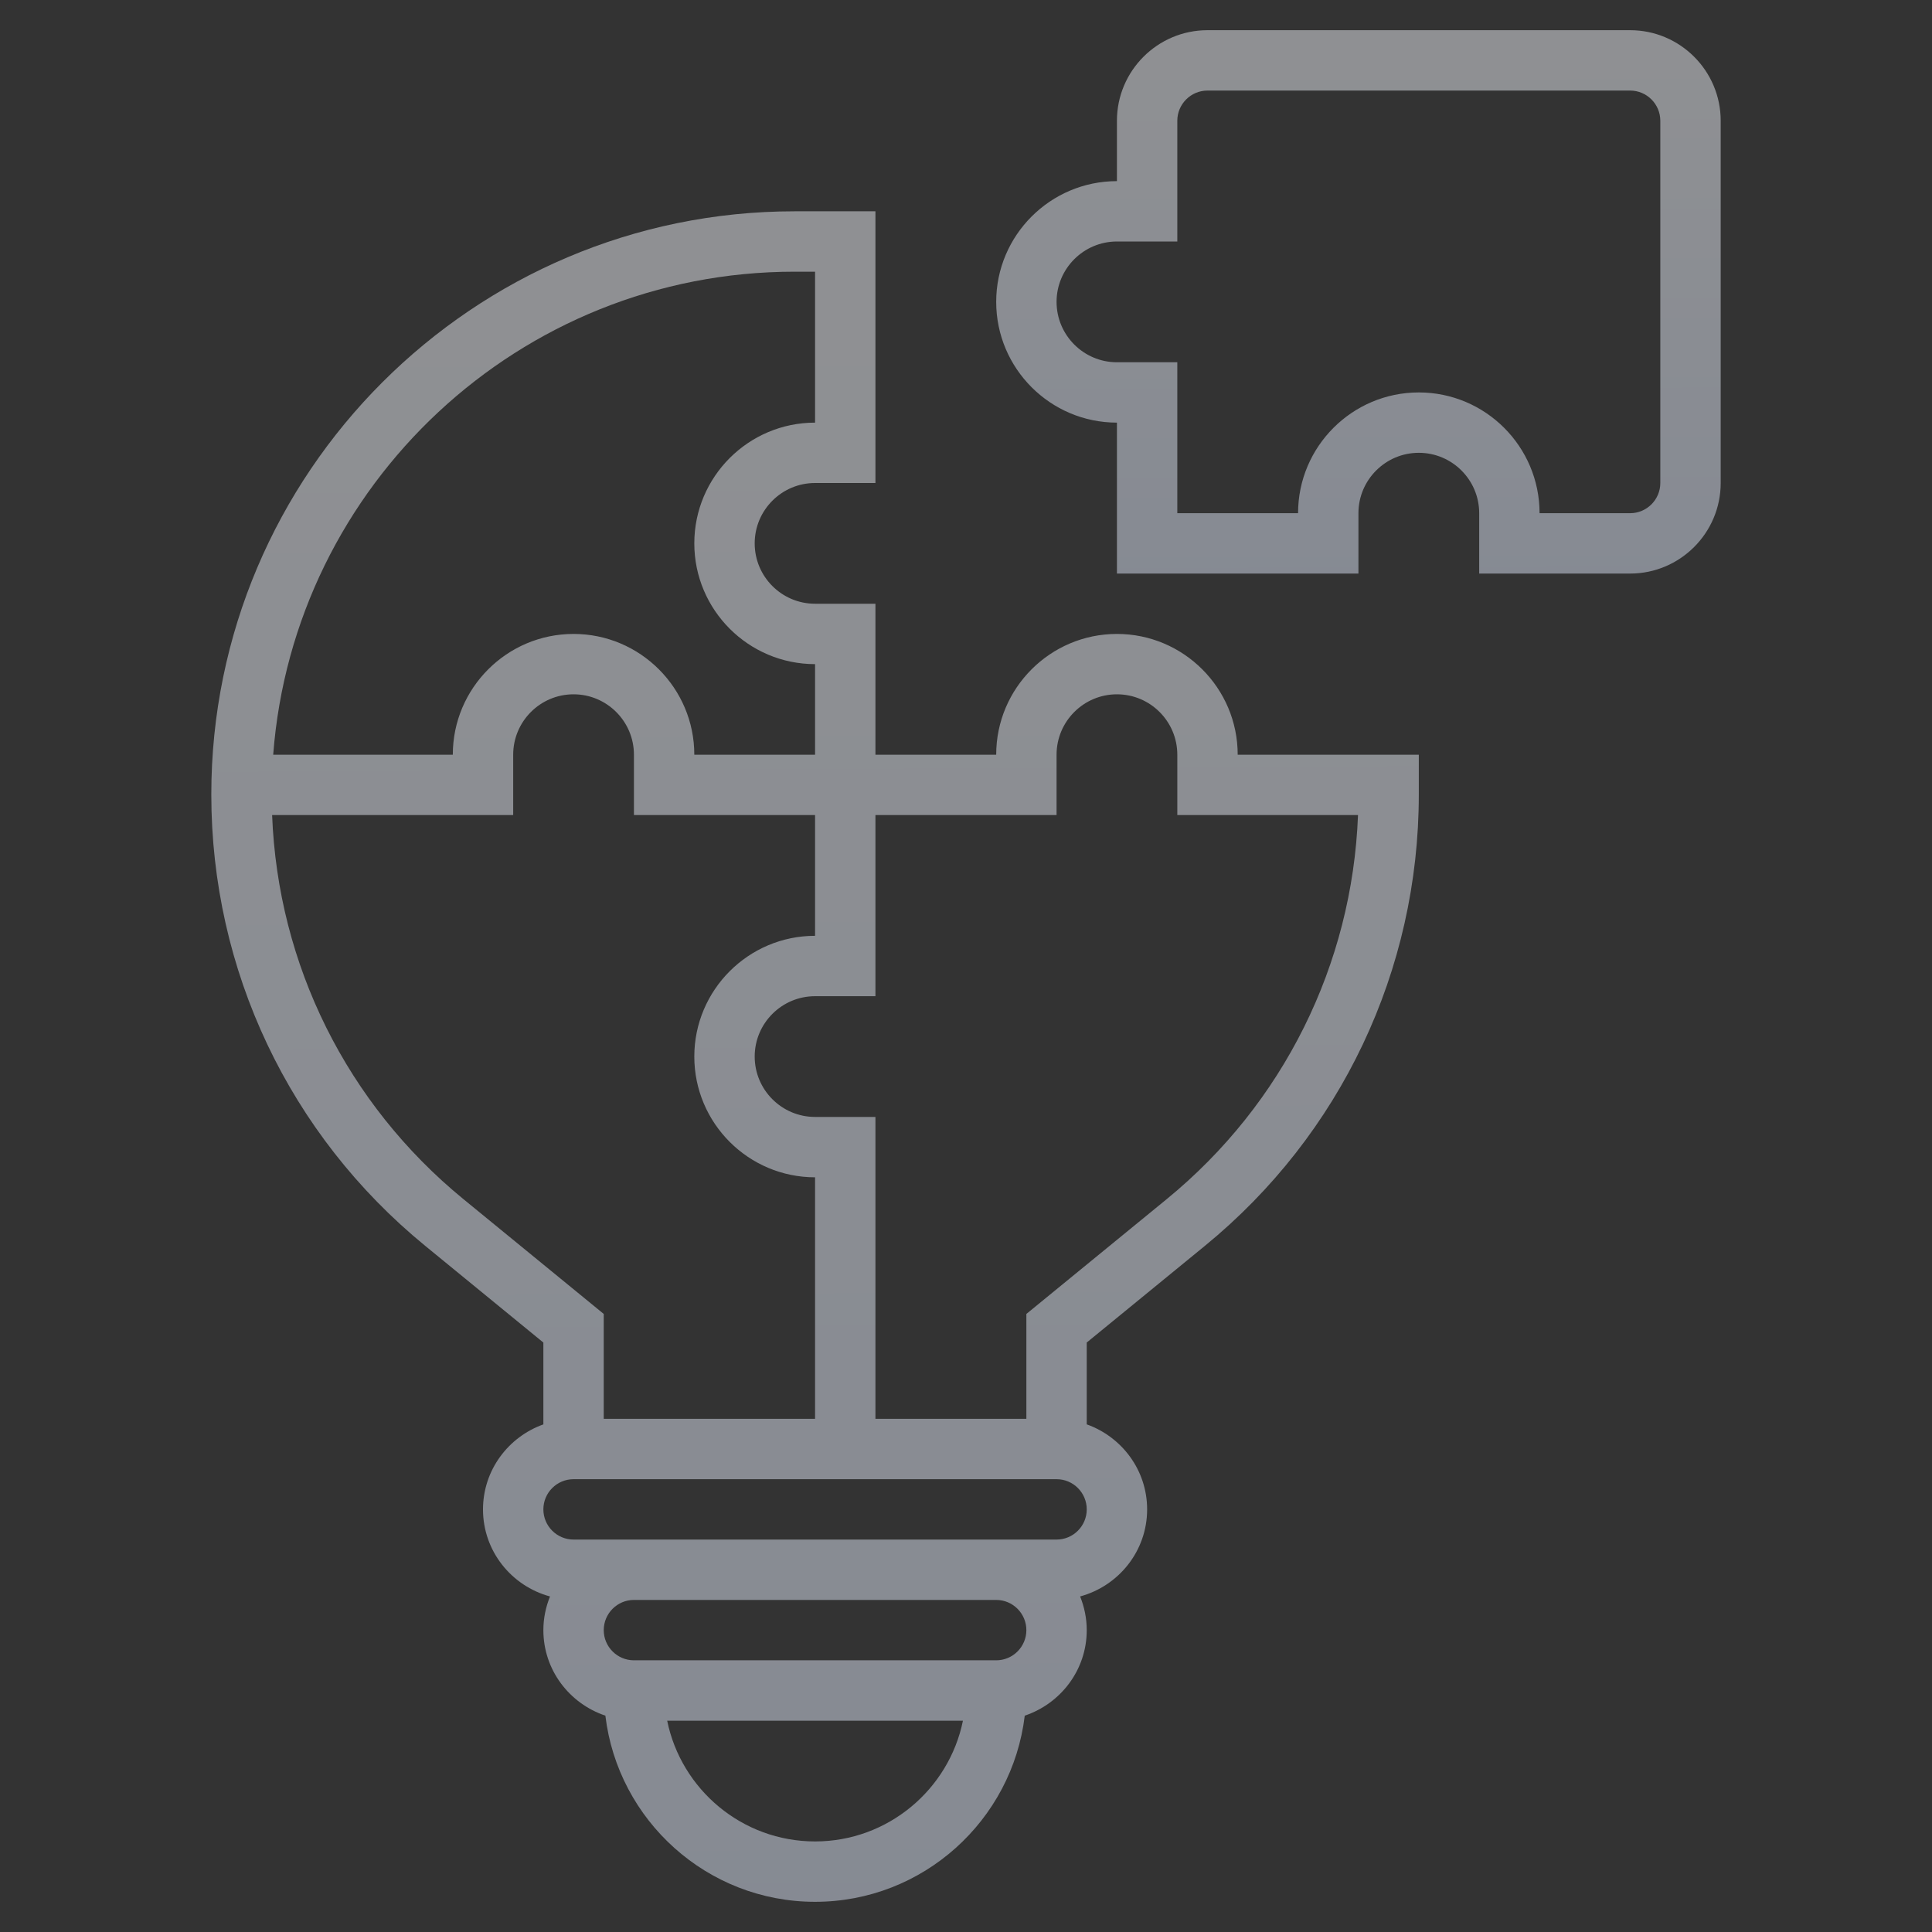
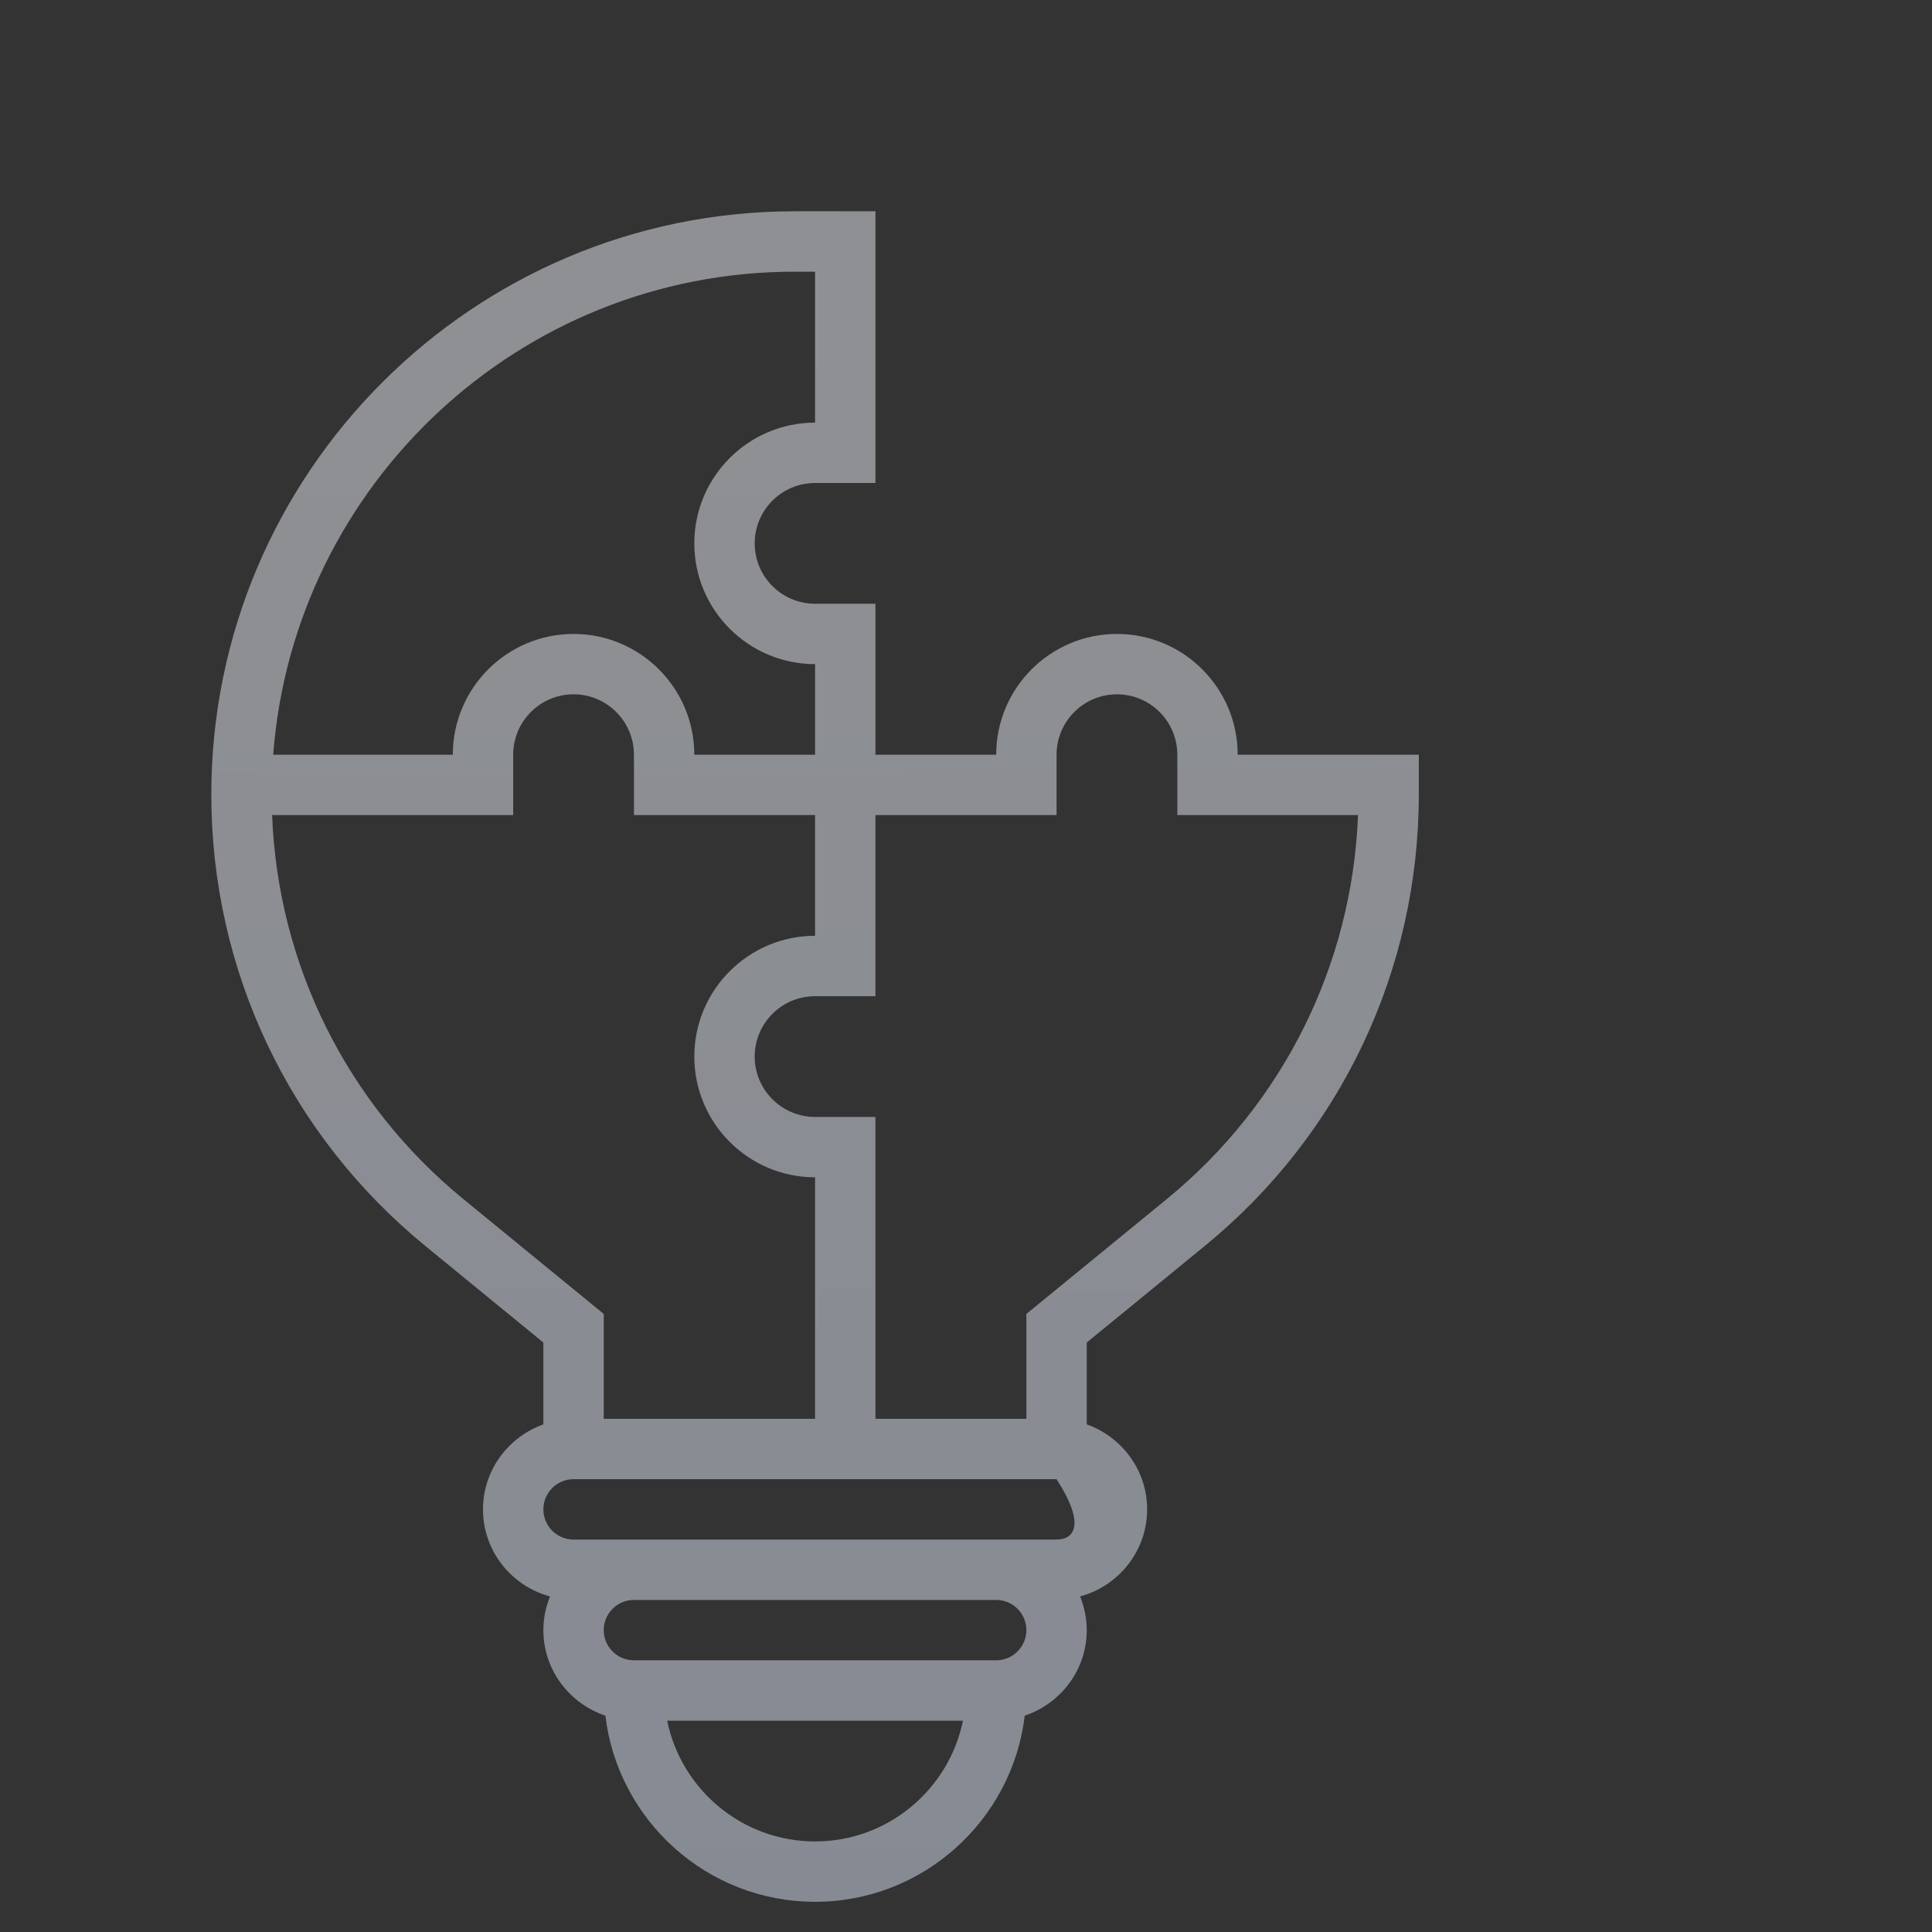
<svg xmlns="http://www.w3.org/2000/svg" width="105" height="105" viewBox="0 0 105 105" fill="none">
  <rect x="0" y="0" width="105" height="105" fill="#333333" stroke="none" />
-   <path d="M88.594 1.641H65.625C62.911 1.641 60.703 3.849 60.703 6.562V9.844C57.084 9.844 54.141 12.787 54.141 16.406C54.141 20.026 57.084 22.969 60.703 22.969V31.172H73.828V27.891C73.828 26.081 75.3 24.609 77.109 24.609C78.919 24.609 80.391 26.081 80.391 27.891V31.172H88.594C91.307 31.172 93.516 28.964 93.516 26.25V6.562C93.516 3.849 91.307 1.641 88.594 1.641ZM90.234 26.25C90.234 27.154 89.499 27.891 88.594 27.891H83.672C83.672 24.271 80.729 21.328 77.109 21.328C73.49 21.328 70.547 24.271 70.547 27.891H63.984V19.688H60.703C58.894 19.688 57.422 18.216 57.422 16.406C57.422 14.597 58.894 13.125 60.703 13.125H63.984V6.562C63.984 5.659 64.719 4.922 65.625 4.922H88.594C89.499 4.922 90.234 5.659 90.234 6.562V26.25Z" fill="url(#paint0_linear_6663_22457)" fill-opacity="0.47" />
-   <path d="M60.703 34.453C57.084 34.453 54.141 37.396 54.141 41.016H47.578V32.812H44.297C42.487 32.812 41.016 31.341 41.016 29.531C41.016 27.722 42.487 26.25 44.297 26.25H47.578V11.484H43.18C25.704 11.484 11.484 25.704 11.484 43.18C11.484 52.725 15.722 61.666 23.11 67.71L29.531 72.965V77.413C27.627 78.092 26.25 79.897 26.25 82.033C26.25 84.302 27.8 86.198 29.892 86.764C29.664 87.331 29.531 87.946 29.531 88.594C29.531 90.763 30.95 92.587 32.901 93.242C33.58 98.931 38.428 103.359 44.297 103.359C50.165 103.359 55.013 98.931 55.693 93.242C57.643 92.587 59.062 90.763 59.062 88.594C59.062 87.946 58.93 87.331 58.702 86.763C60.793 86.195 62.344 84.3 62.344 82.031C62.344 79.895 60.967 78.091 59.062 77.411V72.963L65.484 67.709C72.872 61.666 77.109 52.725 77.109 43.18V41.016H67.266C67.266 37.396 64.322 34.453 60.703 34.453ZM43.18 14.766H44.297V22.969C40.678 22.969 37.734 25.912 37.734 29.531C37.734 33.151 40.678 36.094 44.297 36.094V41.016H37.734C37.734 37.396 34.791 34.453 31.172 34.453C27.553 34.453 24.609 37.396 24.609 41.016H14.848C15.957 26.355 28.24 14.766 43.18 14.766ZM25.187 65.171C18.852 59.988 15.102 52.431 14.789 44.297H27.891V41.016C27.891 39.206 29.362 37.734 31.172 37.734C32.981 37.734 34.453 39.206 34.453 41.016V44.297H44.297V50.859C40.678 50.859 37.734 53.803 37.734 57.422C37.734 61.041 40.678 63.984 44.297 63.984V77.109H32.812V71.41L25.187 65.171ZM44.297 100.078C40.336 100.078 37.022 97.255 36.26 93.516H52.334C51.571 97.255 48.257 100.078 44.297 100.078ZM54.141 90.234H34.453C33.547 90.234 32.812 89.498 32.812 88.594C32.812 87.69 33.547 86.953 34.453 86.953H54.141C55.046 86.953 55.781 87.69 55.781 88.594C55.781 89.498 55.046 90.234 54.141 90.234ZM57.422 83.672H54.141H34.453H31.172C30.266 83.672 29.531 82.935 29.531 82.031C29.531 81.127 30.266 80.391 31.172 80.391H57.422C58.328 80.391 59.062 81.127 59.062 82.031C59.062 82.935 58.328 83.672 57.422 83.672ZM63.407 65.171L55.781 71.41V77.109H47.578V60.703H44.297C42.487 60.703 41.016 59.231 41.016 57.422C41.016 55.612 42.487 54.141 44.297 54.141H47.578V44.297H57.422V41.016C57.422 39.206 58.894 37.734 60.703 37.734C62.513 37.734 63.984 39.206 63.984 41.016V44.297H73.805C73.492 52.431 69.741 59.988 63.407 65.171Z" fill="url(#paint1_linear_6663_22457)" fill-opacity="0.47" />
+   <path d="M60.703 34.453C57.084 34.453 54.141 37.396 54.141 41.016H47.578V32.812H44.297C42.487 32.812 41.016 31.341 41.016 29.531C41.016 27.722 42.487 26.25 44.297 26.25H47.578V11.484H43.18C25.704 11.484 11.484 25.704 11.484 43.18C11.484 52.725 15.722 61.666 23.11 67.71L29.531 72.965V77.413C27.627 78.092 26.25 79.897 26.25 82.033C26.25 84.302 27.8 86.198 29.892 86.764C29.664 87.331 29.531 87.946 29.531 88.594C29.531 90.763 30.95 92.587 32.901 93.242C33.58 98.931 38.428 103.359 44.297 103.359C50.165 103.359 55.013 98.931 55.693 93.242C57.643 92.587 59.062 90.763 59.062 88.594C59.062 87.946 58.93 87.331 58.702 86.763C60.793 86.195 62.344 84.3 62.344 82.031C62.344 79.895 60.967 78.091 59.062 77.411V72.963L65.484 67.709C72.872 61.666 77.109 52.725 77.109 43.18V41.016H67.266C67.266 37.396 64.322 34.453 60.703 34.453ZM43.18 14.766H44.297V22.969C40.678 22.969 37.734 25.912 37.734 29.531C37.734 33.151 40.678 36.094 44.297 36.094V41.016H37.734C37.734 37.396 34.791 34.453 31.172 34.453C27.553 34.453 24.609 37.396 24.609 41.016H14.848C15.957 26.355 28.24 14.766 43.18 14.766ZM25.187 65.171C18.852 59.988 15.102 52.431 14.789 44.297H27.891V41.016C27.891 39.206 29.362 37.734 31.172 37.734C32.981 37.734 34.453 39.206 34.453 41.016V44.297H44.297V50.859C40.678 50.859 37.734 53.803 37.734 57.422C37.734 61.041 40.678 63.984 44.297 63.984V77.109H32.812V71.41L25.187 65.171ZM44.297 100.078C40.336 100.078 37.022 97.255 36.26 93.516H52.334C51.571 97.255 48.257 100.078 44.297 100.078ZM54.141 90.234H34.453C33.547 90.234 32.812 89.498 32.812 88.594C32.812 87.69 33.547 86.953 34.453 86.953H54.141C55.046 86.953 55.781 87.69 55.781 88.594C55.781 89.498 55.046 90.234 54.141 90.234ZM57.422 83.672H54.141H34.453H31.172C30.266 83.672 29.531 82.935 29.531 82.031C29.531 81.127 30.266 80.391 31.172 80.391H57.422C59.062 82.935 58.328 83.672 57.422 83.672ZM63.407 65.171L55.781 71.41V77.109H47.578V60.703H44.297C42.487 60.703 41.016 59.231 41.016 57.422C41.016 55.612 42.487 54.141 44.297 54.141H47.578V44.297H57.422V41.016C57.422 39.206 58.894 37.734 60.703 37.734C62.513 37.734 63.984 39.206 63.984 41.016V44.297H73.805C73.492 52.431 69.741 59.988 63.407 65.171Z" fill="url(#paint1_linear_6663_22457)" fill-opacity="0.47" />
  <defs>
    <linearGradient id="paint0_linear_6663_22457" x1="73.723" y1="31.379" x2="73.617" y2="-9.766" gradientUnits="userSpaceOnUse">
      <stop stop-color="#E4EDFF" />
      <stop offset="1" stop-color="white" />
    </linearGradient>
    <linearGradient id="paint1_linear_6663_22457" x1="44.121" y1="104.003" x2="43.506" y2="-24.001" gradientUnits="userSpaceOnUse">
      <stop stop-color="#E4EDFF" />
      <stop offset="1" stop-color="white" />
    </linearGradient>
  </defs>
</svg>